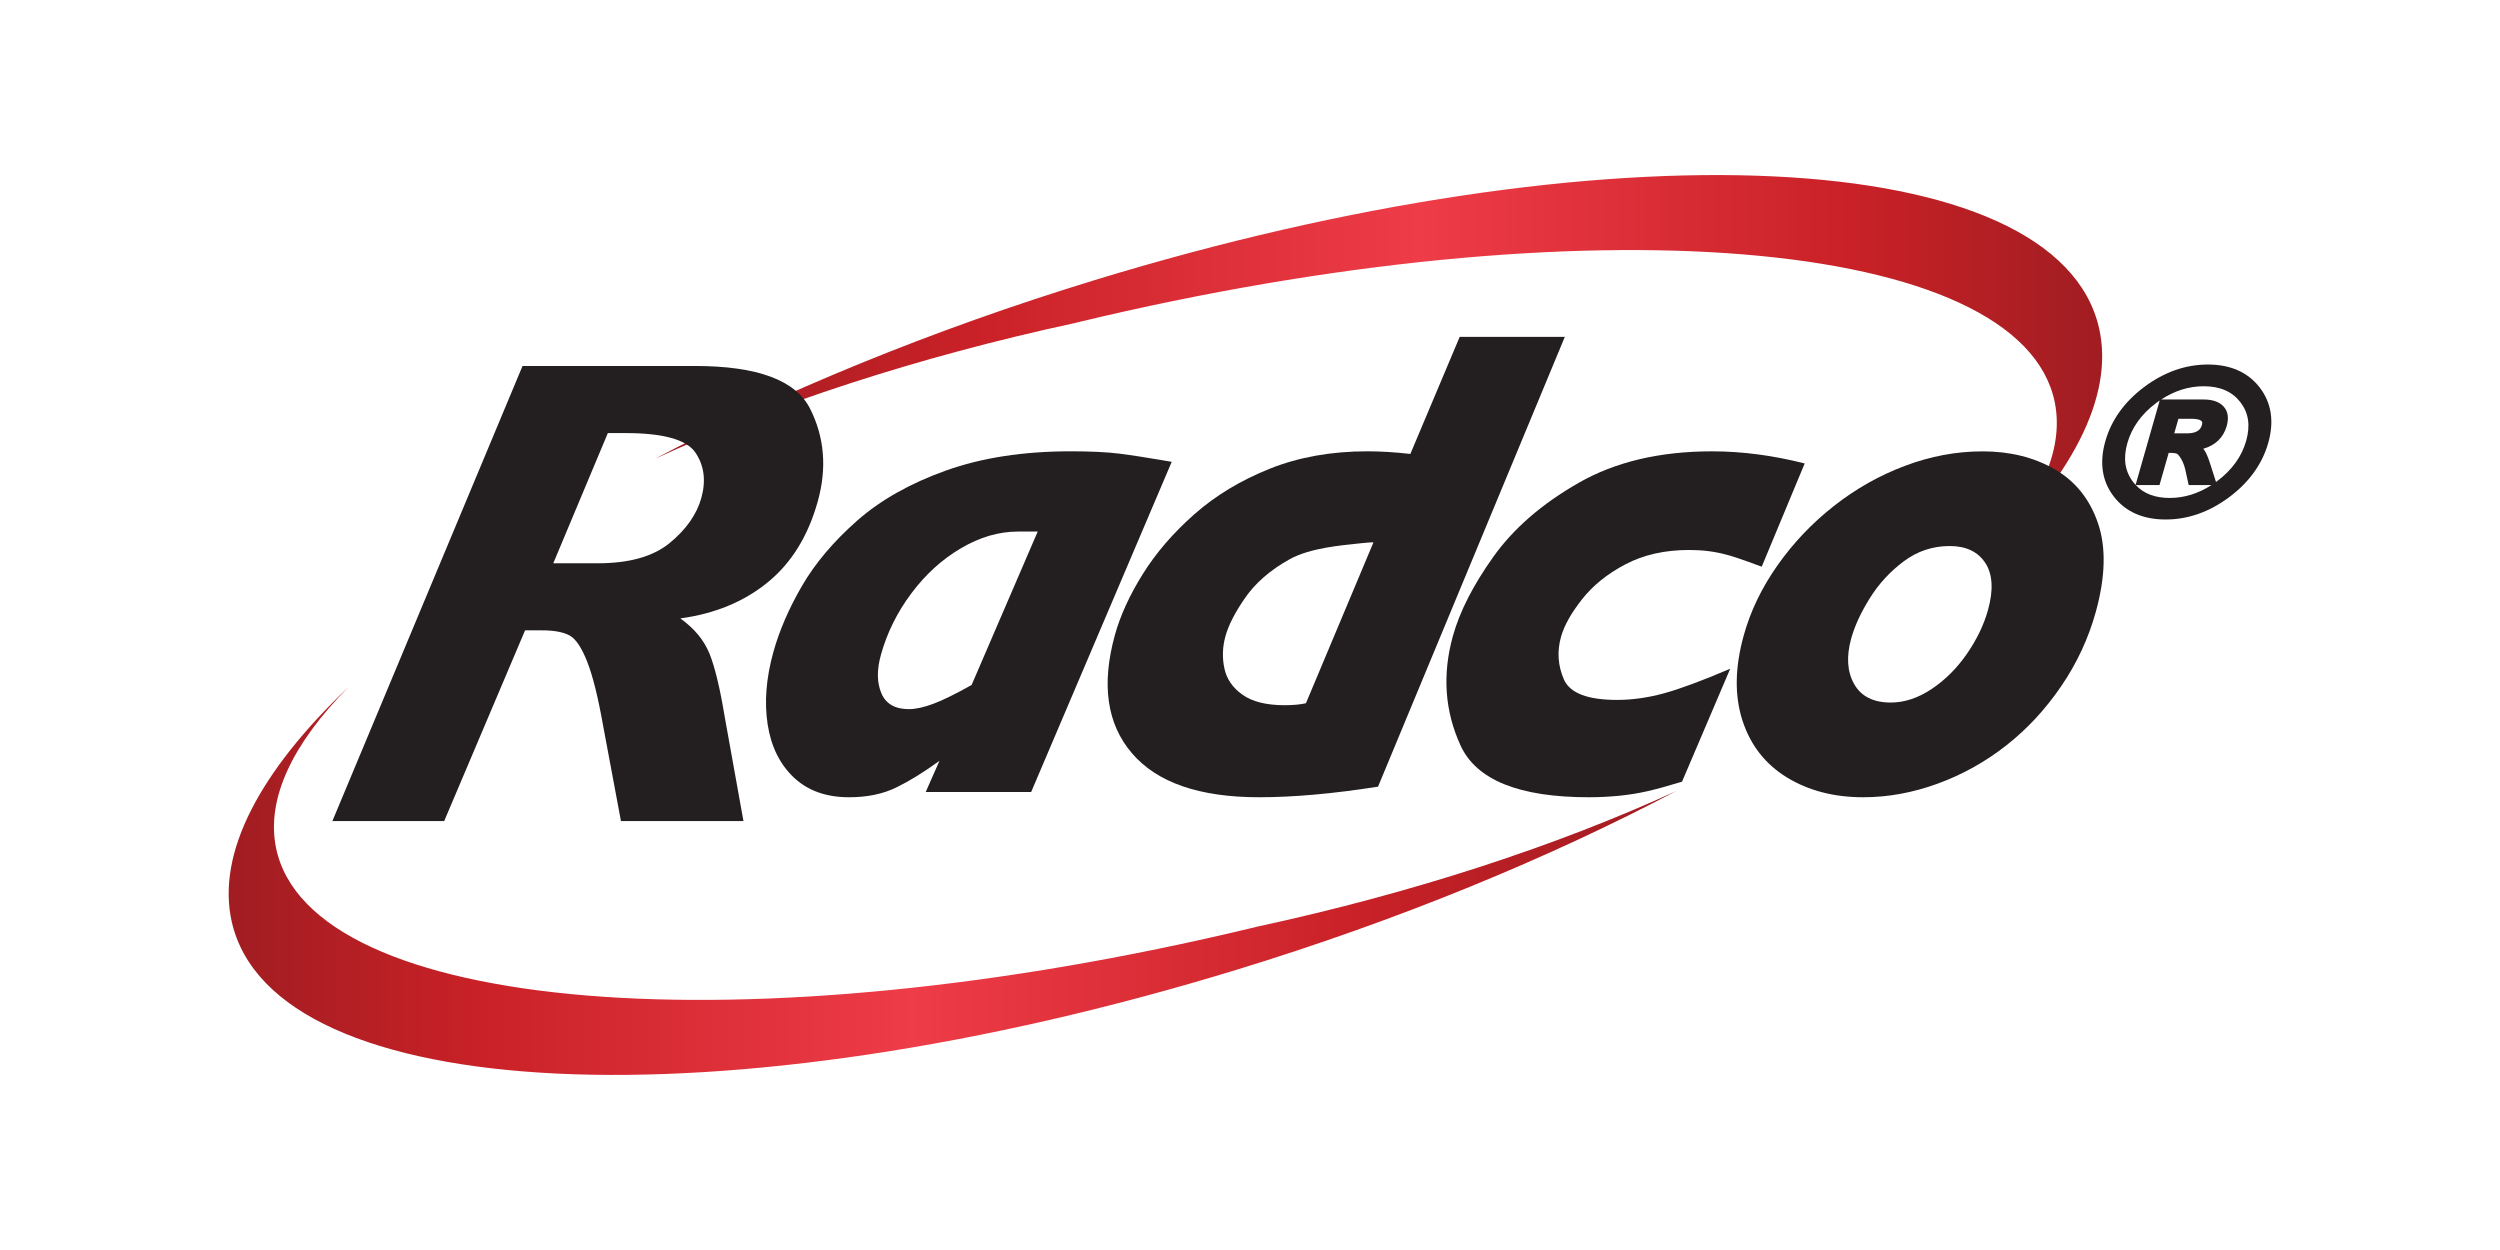
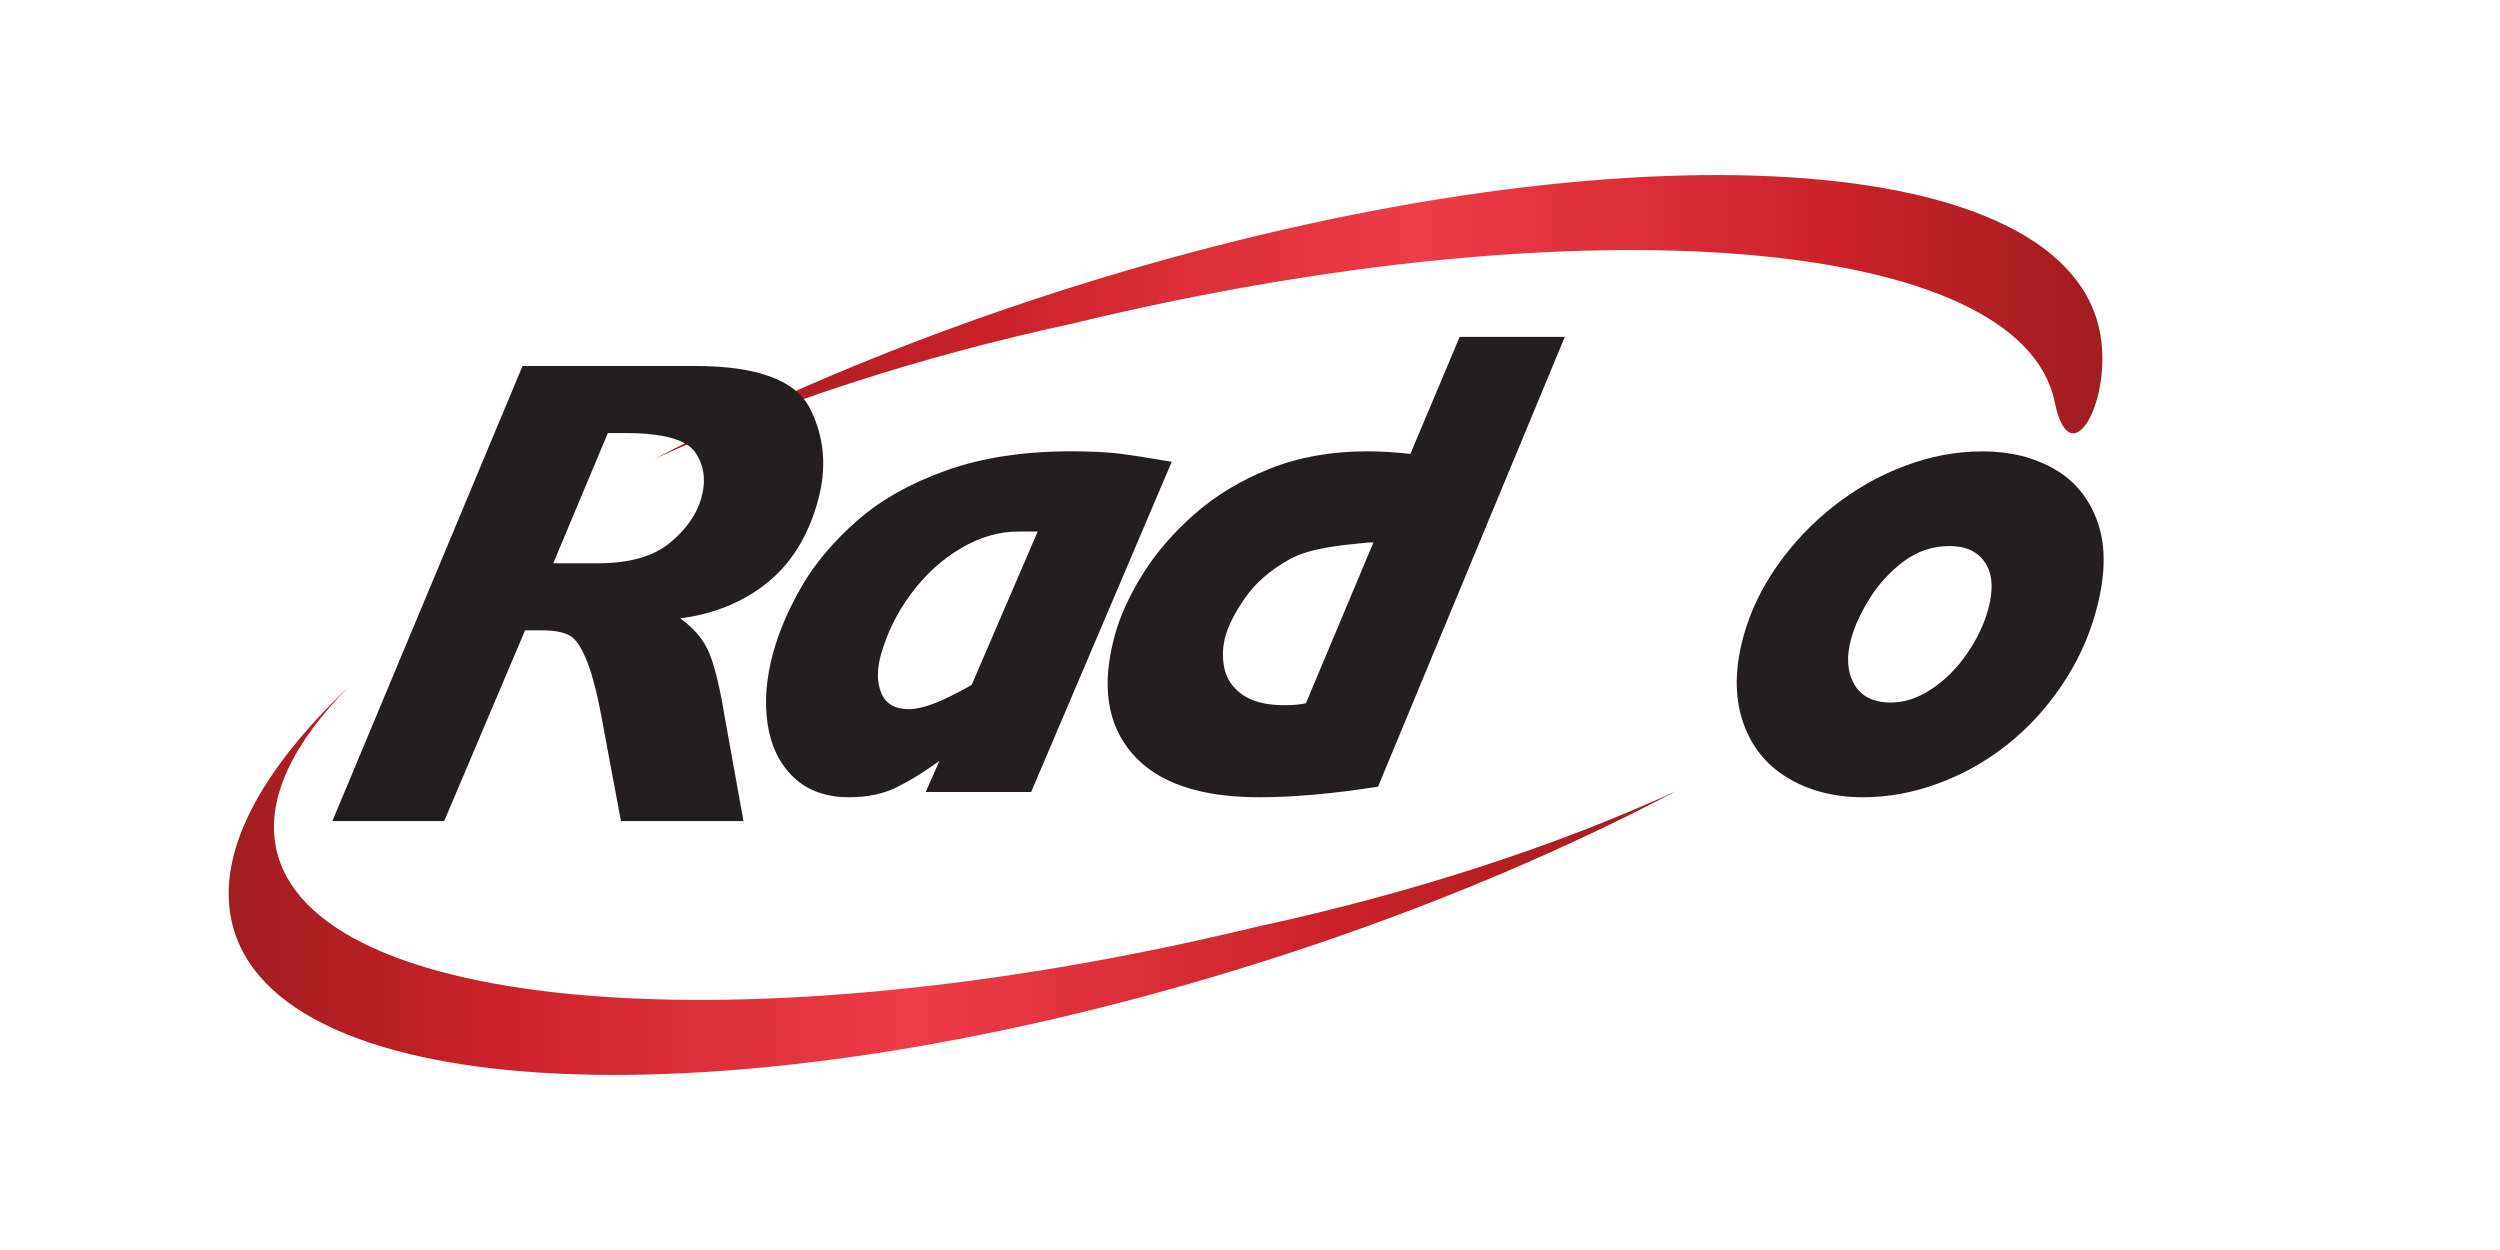
<svg xmlns="http://www.w3.org/2000/svg" version="1.1" id="Layer_1" x="0px" y="0px" viewBox="0 0 864 432" style="enable-background:new 0 0 864 432;" xml:space="preserve">
  <style type="text/css">
	.st0{fill:url(#SVGID_1_);}
	.st1{fill:url(#SVGID_00000010276387714071712470000013635250862255204002_);}
	.st2{fill:#231F20;}
</style>
  <g>
    <g>
      <linearGradient id="SVGID_1_" gradientUnits="userSpaceOnUse" x1="226.293" y1="127.553" x2="726.516" y2="127.553">
        <stop offset="5.618000e-03" style="stop-color:#A01D21" />
        <stop offset="0.219" style="stop-color:#C92127" />
        <stop offset="0.528" style="stop-color:#EE3C48" />
        <stop offset="0.826" style="stop-color:#C92127" />
        <stop offset="1" style="stop-color:#A01D21" />
      </linearGradient>
-       <path class="st0" d="M725.45,113.46C711.1,49.92,555.53,42.51,377.98,96.91c-56.16,17.21-107.79,38.54-151.69,61.67    c40.86-18.74,90.49-35.12,144.96-46.89c0.59-0.14,1.17-0.29,1.75-0.43c174.63-41.94,325.57-29.5,337.13,27.79    c3.43,17.01-5.82,36.06-25.09,55.54C715.58,165.62,730.83,137.28,725.45,113.46z" />
+       <path class="st0" d="M725.45,113.46C711.1,49.92,555.53,42.51,377.98,96.91c-56.16,17.21-107.79,38.54-151.69,61.67    c40.86-18.74,90.49-35.12,144.96-46.89c0.59-0.14,1.17-0.29,1.75-0.43c174.63-41.94,325.57-29.5,337.13,27.79    C715.58,165.62,730.83,137.28,725.45,113.46z" />
      <linearGradient id="SVGID_00000120516621689090354570000011757084911955052436_" gradientUnits="userSpaceOnUse" x1="98.578" y1="247.234" x2="598.801" y2="247.234" gradientTransform="matrix(-1 0 0 -1 677.826 551.68)">
        <stop offset="5.618000e-03" style="stop-color:#A01D21" />
        <stop offset="0.219" style="stop-color:#C92127" />
        <stop offset="0.528" style="stop-color:#EE3C48" />
        <stop offset="0.826" style="stop-color:#C92127" />
        <stop offset="1" style="stop-color:#A01D21" />
      </linearGradient>
      <path style="fill:url(#SVGID_00000120516621689090354570000011757084911955052436_);" d="M80.09,318.54    c14.35,63.54,169.93,70.94,347.47,16.55c56.16-17.21,107.79-38.54,151.68-61.68c-40.85,18.75-90.49,35.13-144.97,46.89    c-0.58,0.14-1.17,0.29-1.75,0.43c-174.63,41.95-325.57,29.5-337.14-27.79c-3.43-17.01,5.82-36.06,25.09-55.54    C89.97,266.38,74.71,294.72,80.09,318.54z" />
      <path class="st2" d="M540.8,116.43l-64.55,155.44c-15.51,2.44-29.2,3.66-41.09,3.66c-20.62,0-35.28-5.06-43.95-15.2    c-8.68-10.13-10.64-23.78-5.88-40.95c1.84-6.65,5.04-13.64,9.61-20.98c4.57-7.33,10.52-14.23,17.85-20.7    c7.33-6.46,16.01-11.7,26.04-15.71c10.02-4.01,21.28-6.02,33.76-6.02c4.62,0,9.57,0.31,14.83,0.91l17.05-40.46H540.8z     M474.66,187.46c-0.79-0.07-2.72,0.12-4.27,0.28c-6.98,0.72-17.65,1.66-24.58,5.48c-6.9,3.8-12.02,8.38-15.49,13.39    c-3.48,5.01-5.75,9.43-6.81,13.27c-1.02,3.69-1.15,7.39-0.37,11.07c0.77,3.69,2.86,6.74,6.27,9.15c3.41,2.42,8.27,3.62,14.57,3.62    c2.86,0,5.31-0.22,7.35-0.68L474.66,187.46z" />
-       <path class="st2" d="M623.7,160.17l-14.85,35.68c-6.53-2.42-10.65-3.81-12.38-4.2c-3.89-1.05-8.11-1.58-12.66-1.58    c-8.44,0-15.81,1.66-22.08,4.97c-6.28,3.31-11.29,7.36-15.03,12.14c-3.75,4.78-6.15,9.09-7.22,12.92    c-1.4,5.04-1.07,9.94,0.99,14.68c2.06,4.75,8.19,7.11,18.4,7.11c5.21,0,10.59-0.75,16.15-2.27c5.55-1.51,13.2-4.35,22.94-8.51    l-16.65,39.04c-5.05,1.53-9.08,2.64-12.1,3.32c-3.02,0.68-6.24,1.2-9.68,1.55c-3.44,0.33-6.91,0.51-10.43,0.51    c-24.08,0-38.84-5.95-44.32-17.86c-5.47-11.9-6.36-24.52-2.67-37.83c2.35-8.47,7-17.6,13.98-27.4    c6.97-9.79,16.8-18.32,29.49-25.57c12.69-7.26,28.06-10.89,46.12-10.89C602.06,155.98,612.72,157.38,623.7,160.17z" />
      <path class="st2" d="M724.3,211.49c-2.53,9.15-6.52,17.71-11.96,25.68c-5.44,7.97-11.76,14.79-18.99,20.46    c-7.22,5.67-15.12,10.07-23.69,13.2c-8.57,3.13-17.15,4.7-25.73,4.7c-10.12,0-18.93-2.29-26.39-6.86    c-7.46-4.58-12.58-11.13-15.35-19.68c-2.77-8.54-2.62-18.34,0.44-29.38c2.32-8.4,6.21-16.47,11.66-24.21    c5.45-7.75,11.95-14.6,19.5-20.53c7.55-5.94,15.75-10.57,24.6-13.89c8.84-3.33,17.78-4.99,26.81-4.99    c9.46,0,17.77,2.07,24.92,6.19c7.15,4.13,12.13,10.36,14.96,18.68C727.91,189.17,727.65,199.39,724.3,211.49z M687.05,210.82    c1.93-6.96,1.62-12.38-0.93-16.27c-2.56-3.89-6.66-5.84-12.3-5.84c-5.87,0-11.16,1.76-15.87,5.28    c-4.72,3.52-8.63,7.76-11.73,12.73c-3.11,4.98-5.26,9.64-6.45,13.97c-1.72,6.21-1.38,11.46,1.03,15.72    c2.41,4.26,6.63,6.39,12.64,6.39c4.77,0,9.49-1.57,14.18-4.71c4.69-3.14,8.74-7.2,12.18-12.18    C683.22,220.94,685.64,215.9,687.05,210.82z" />
      <path class="st2" d="M256.94,283.76H214.6l-6.12-32.73c-1.74-9.89-3.58-17.31-5.51-22.25c-1.93-4.94-3.98-8-6.15-9.18    c-2.17-1.17-5.35-1.75-9.53-1.75h-5.83l-27.95,65.91h-38.64l65.72-157.28h59.56c21.59,0,34.86,4.92,39.82,14.77    c4.96,9.84,5.85,20.48,2.68,31.92c-3.34,12.05-9.12,21.42-17.36,28.11c-8.23,6.7-18.29,10.84-30.17,12.44    c4.86,3.48,8.23,7.56,10.11,12.25c1.87,4.69,3.62,11.97,5.25,21.87L256.94,283.76z M242.39,172.06    c1.66-5.99,0.96-11.23-2.09-15.69c-3.06-4.46-11.12-6.7-24.18-6.7h-6.05l-18.86,45h15.41c10.86,0,19.15-2.34,24.85-7.03    C237.16,182.95,240.81,177.76,242.39,172.06z" />
      <path class="st2" d="M404.95,159.6l-48.58,114.11h-36.44l4.75-10.77c-5.34,3.89-10.32,6.96-14.94,9.22    c-4.62,2.25-10.06,3.37-16.3,3.37c-7.93,0-14.31-2.29-19.13-6.86c-4.82-4.58-7.83-10.67-9.01-18.32    c-1.19-7.64-0.53-15.96,1.96-24.96c2.08-7.49,5.39-15.14,9.94-22.96c4.55-7.83,10.89-15.31,18.99-22.46    c8.11-7.15,18.36-12.93,30.74-17.36c12.38-4.42,26.76-6.64,43.13-6.64c6.89,0,12.47,0.27,16.73,0.8    C391.05,157.3,397.1,158.25,404.95,159.6z M358.63,183.71h-6.82c-6.61,0-13.18,1.92-19.71,5.77c-6.54,3.84-12.25,9.04-17.15,15.6    c-4.9,6.56-8.4,13.64-10.51,21.24c-1.44,5.2-1.39,9.63,0.17,13.28c1.55,3.65,4.72,5.48,9.49,5.48c2.35,0,5.18-0.62,8.49-1.86    c3.32-1.24,7.72-3.41,13.2-6.5L358.63,183.71z" />
    </g>
-     <path class="st2" d="M780.96,133.93c-4.06-5.27-10.09-7.95-17.91-7.95c-7.72,0-15.11,2.6-21.96,7.72   c-6.85,5.12-11.39,11.42-13.47,18.73c-2.13,7.45-1.15,13.91,2.91,19.18c4.05,5.26,10.09,7.93,17.94,7.93   c7.7,0,15.08-2.6,21.94-7.72c6.87-5.12,11.41-11.42,13.49-18.73C786.01,145.66,785.02,139.21,780.96,133.93z M746.39,138.41   l-8.33,29.18c-0.3-0.32-0.59-0.67-0.86-1.03c-2.85-3.72-3.5-8.12-1.97-13.47c1.54-5.41,4.92-10.07,10.02-13.87   C745.63,138.94,746.01,138.67,746.39,138.41z M760.98,146.88c-0.35,1.24-1.28,2.89-5.19,2.89h-4.37l1.44-5.04h4.43   c2.68,0,3.43,0.61,3.63,0.87C761.13,145.87,761.15,146.3,760.98,146.88z M746.32,167.65l3.18-11.14h0.18   c1.85,0,2.49,0.22,2.68,0.32c0.17,0.09,0.66,0.43,1.43,1.74c0.63,1.07,1.11,2.3,1.42,3.64l1.2,5.44h7.87   c-4.58,2.94-9.42,4.44-14.41,4.44c-5.08,0-8.93-1.45-11.73-4.44H746.32z M763.94,160.59c-0.8-2.5-1.49-4.13-2.09-4.98   c-0.13-0.18-0.26-0.35-0.41-0.51c4.24-1.22,6.96-3.86,8.11-7.88c0.81-2.83,0.43-5.11-1.11-6.77c-1.47-1.59-3.79-2.39-6.91-2.39   h-14.61c4.63-3.03,9.55-4.57,14.66-4.57c5.67,0,9.82,1.8,12.69,5.5c2.86,3.69,3.52,8.08,1.99,13.43   c-1.54,5.4-4.93,10.08-10.07,13.9c-0.11,0.09-0.23,0.17-0.34,0.25L763.94,160.59z" />
  </g>
</svg>